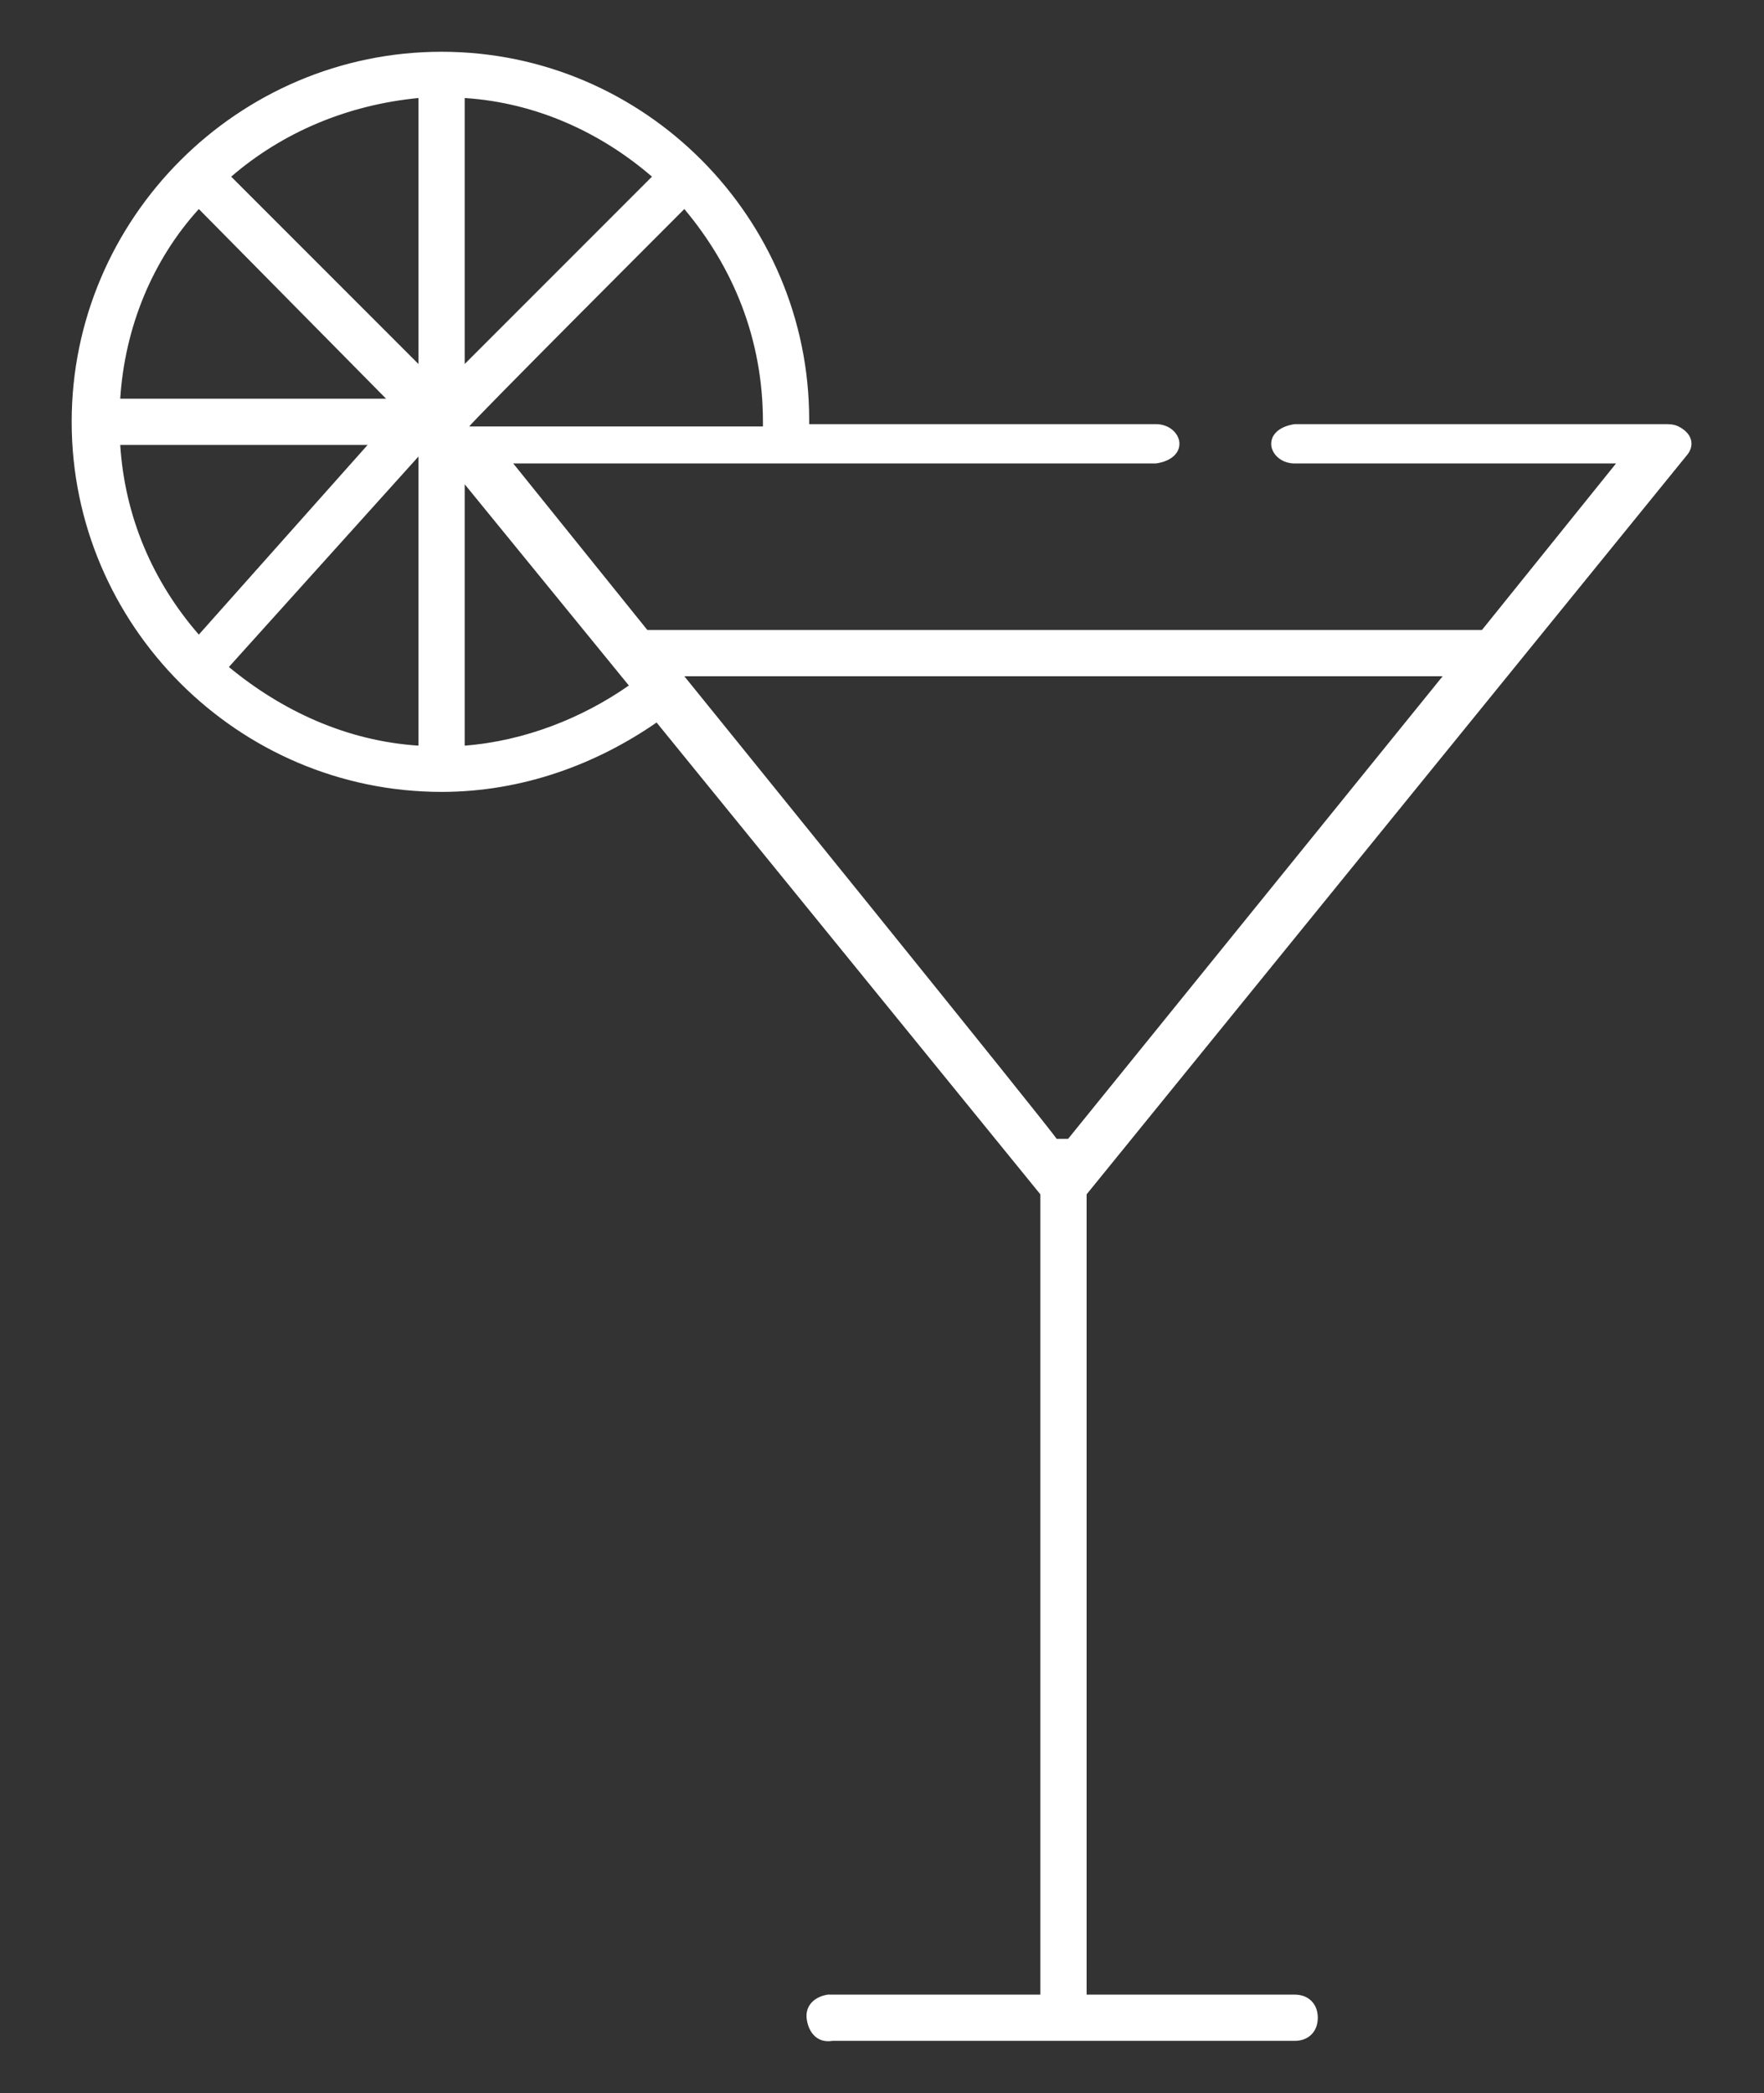
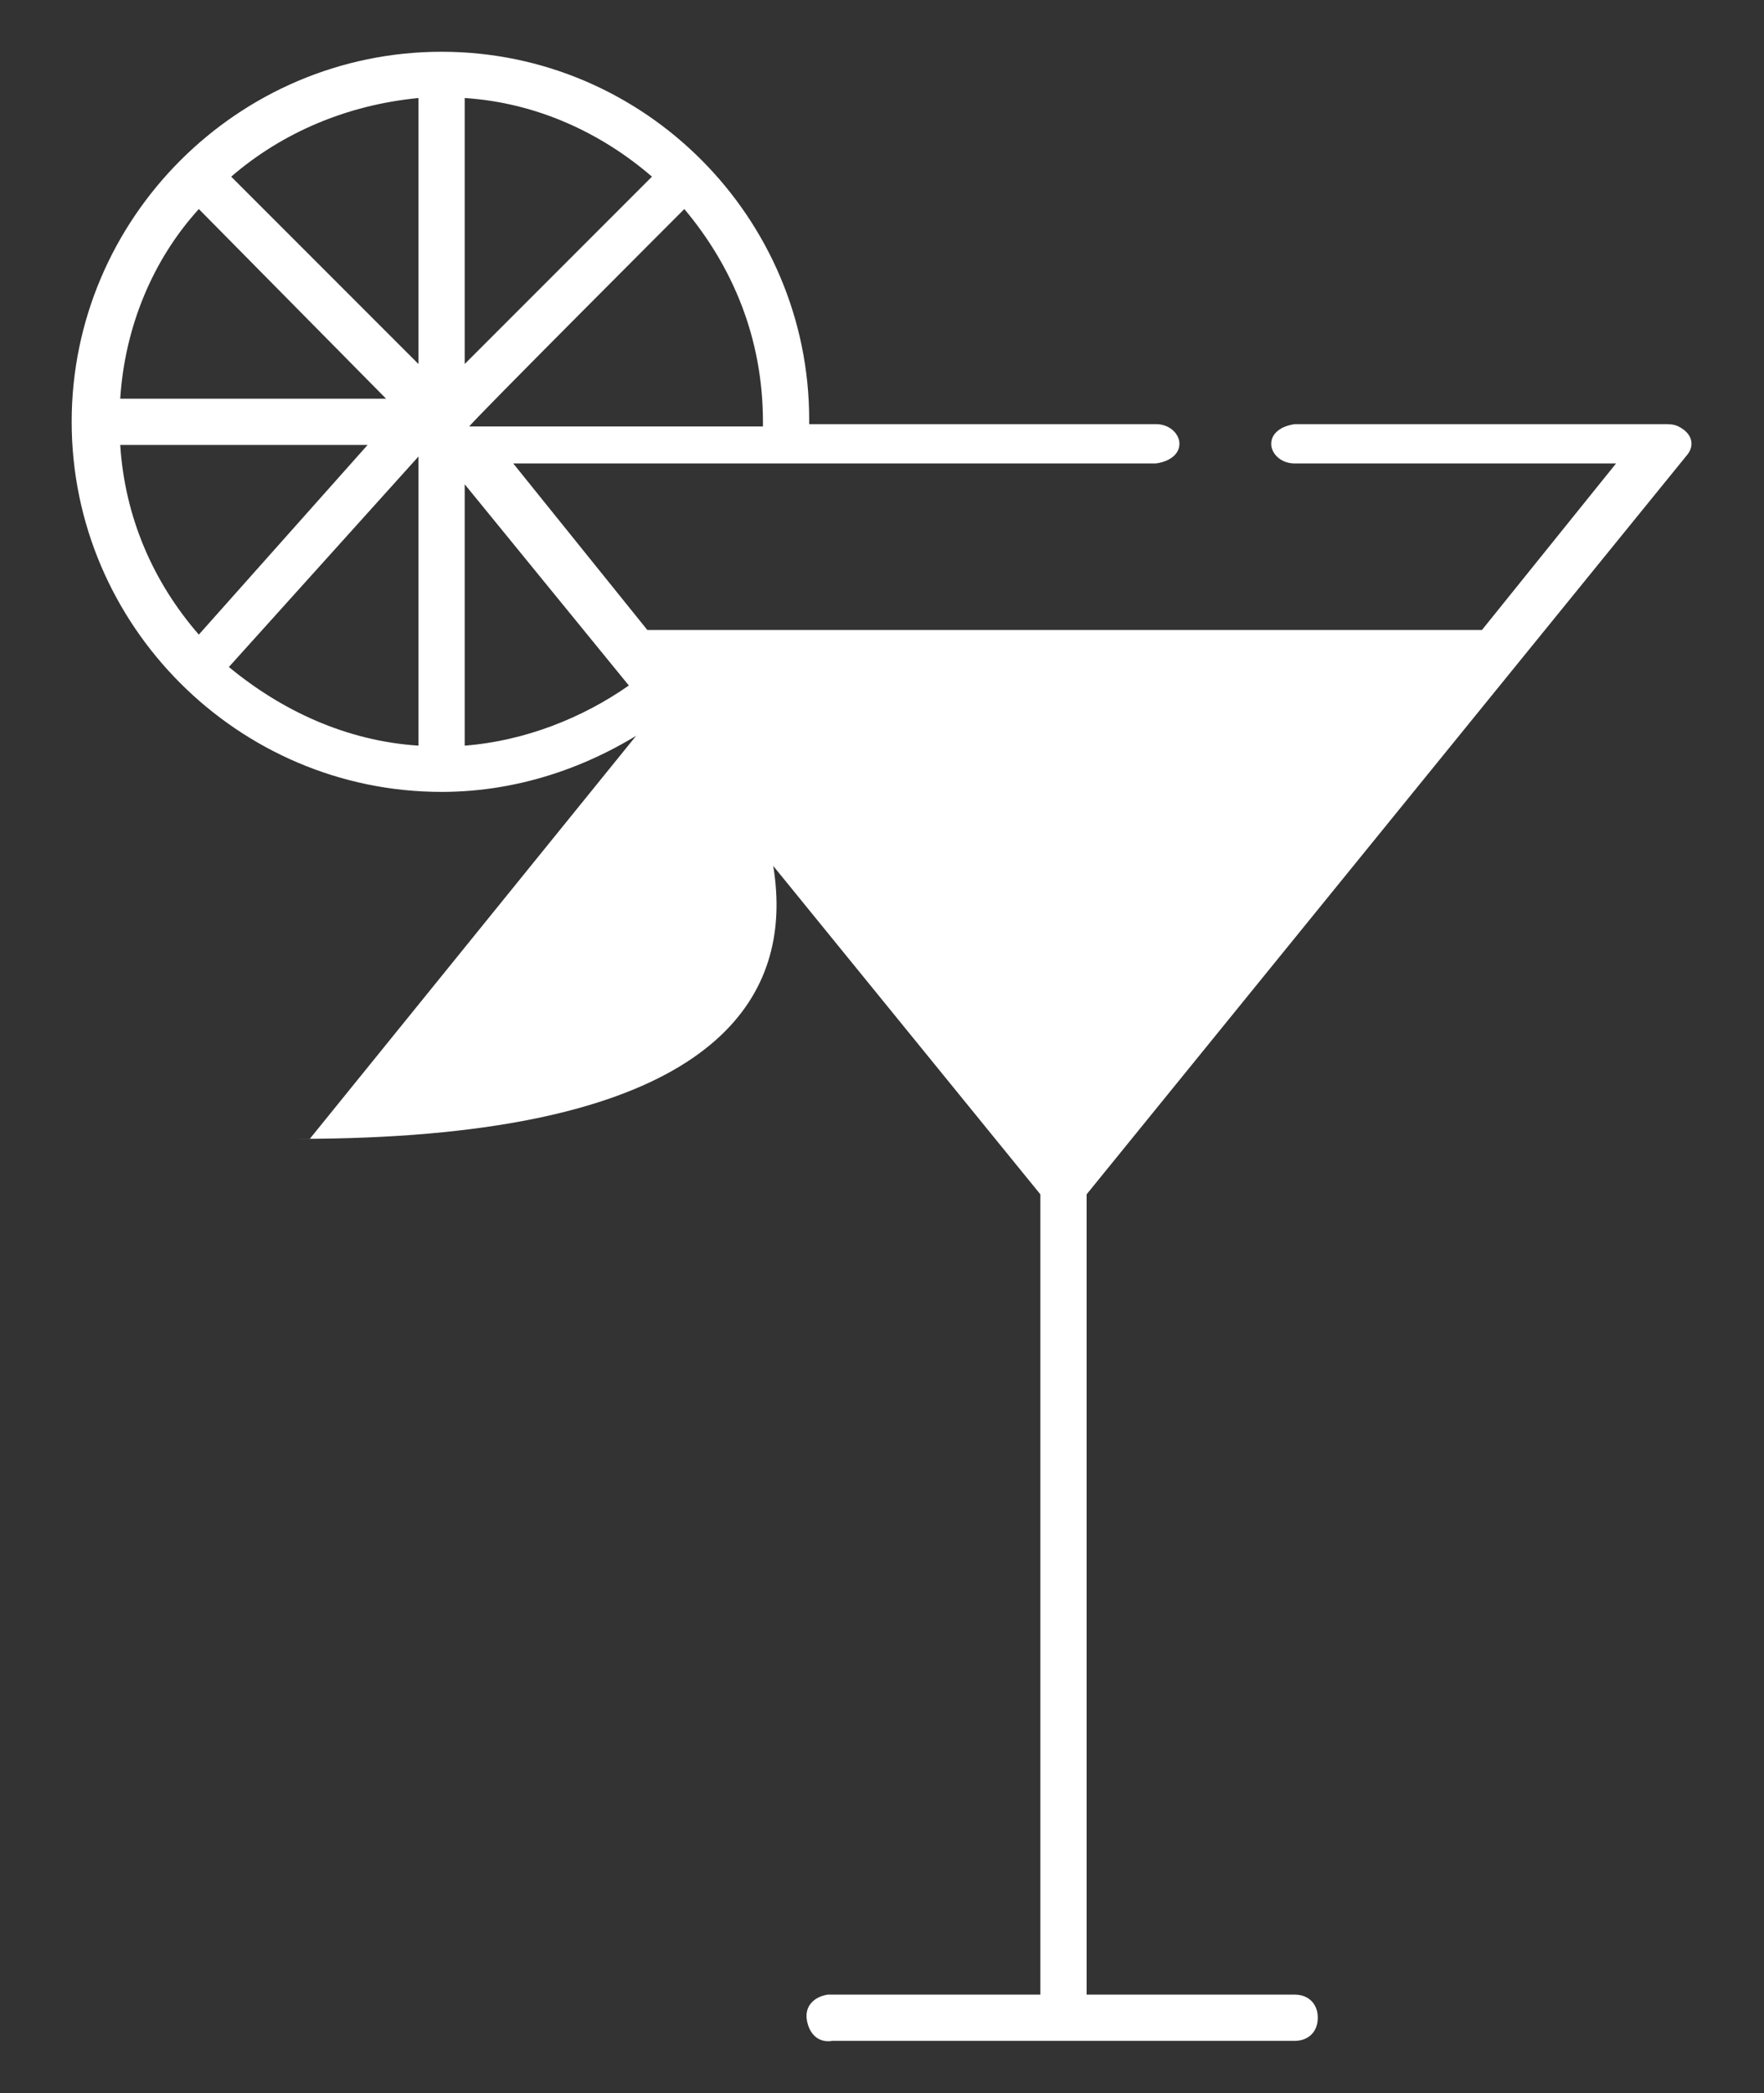
<svg xmlns="http://www.w3.org/2000/svg" id="Capa_1" x="0px" y="0px" viewBox="0 0 76.3 90.5" style="enable-background:new 0 0 76.3 90.5;" xml:space="preserve">
  <rect x="0" y="0" width="76.3" height="90.5" fill="#333333" stroke="none" />
  <style type="text/css">	.st0{fill:#FFFFFF;}</style>
  <g transform="translate(0,-952.362)">
-     <path class="st0" d="M19.1,954.6c-8.8,0-16,7.2-16,16s7.2,16,16,16c3.5,0,6.7-1.2,9.3-3L45,1004v34.6h-9c-0.1,0-0.1,0-0.2,0  c-0.6,0.1-1,0.5-0.9,1.1c0.1,0.6,0.5,1,1.1,0.9H56c0.6,0,1-0.4,1-1s-0.4-1-1-1c0,0,0,0,0,0h-9V1004l26-32c0.3-0.4,0.2-0.9-0.4-1.2  c-0.2-0.1-0.4-0.1-0.6-0.1h-16c-0.7,0.1-1.1,0.5-1,1c0.1,0.4,0.5,0.7,1,0.7h13.9l-5.8,7.2c0,0-0.1,0-0.1,0H28.1c0,0-0.1,0-0.1,0  l-5.8-7.2H50c0.7-0.1,1.1-0.5,1-1c-0.1-0.4-0.5-0.7-1-0.7H35c0-0.1,0-0.1,0-0.2C35,961.8,27.9,954.6,19.1,954.6z M18.1,956.6v11.5  L10,960C12.2,958.1,15,956.9,18.1,956.6z M20.1,956.6c3.1,0.2,5.9,1.5,8.1,3.4l-8.1,8.1V956.6z M8.6,961.4l8.1,8.2H5.2  C5.4,966.5,6.6,963.6,8.6,961.4z M29.6,961.4c2.1,2.5,3.4,5.6,3.4,9.2c0,0.1,0,0.1,0,0.2H20.3C20.3,970.7,29.6,961.4,29.6,961.4z   M5.2,971.6h10.7l-7.3,8.2C6.6,977.5,5.4,974.7,5.2,971.6z M18.1,972.1v12.5c-3.1-0.2-5.9-1.5-8.2-3.4L18.1,972.1z M20.1,973.3  l7.1,8.7c-2,1.4-4.5,2.4-7.1,2.6V973.3z M29.6,981.6h32.8l-16.2,20c-0.1,0-0.2,0-0.4,0c0,0-0.1,0-0.1,0  C45.8,1001.6,29.6,981.6,29.6,981.6z" />
+     <path class="st0" d="M19.1,954.6c-8.8,0-16,7.2-16,16s7.2,16,16,16c3.5,0,6.7-1.2,9.3-3L45,1004v34.6h-9c-0.1,0-0.1,0-0.2,0  c-0.6,0.1-1,0.5-0.9,1.1c0.1,0.6,0.5,1,1.1,0.9H56c0.6,0,1-0.4,1-1s-0.4-1-1-1c0,0,0,0,0,0h-9V1004l26-32c0.3-0.4,0.2-0.9-0.4-1.2  c-0.2-0.1-0.4-0.1-0.6-0.1h-16c-0.7,0.1-1.1,0.5-1,1c0.1,0.4,0.5,0.7,1,0.7h13.9l-5.8,7.2c0,0-0.1,0-0.1,0H28.1c0,0-0.1,0-0.1,0  l-5.8-7.2H50c0.7-0.1,1.1-0.5,1-1c-0.1-0.4-0.5-0.7-1-0.7H35c0-0.1,0-0.1,0-0.2C35,961.8,27.9,954.6,19.1,954.6z M18.1,956.6v11.5  L10,960C12.2,958.1,15,956.9,18.1,956.6z M20.1,956.6c3.1,0.2,5.9,1.5,8.1,3.4l-8.1,8.1V956.6z M8.6,961.4l8.1,8.2H5.2  C5.4,966.5,6.6,963.6,8.6,961.4z M29.6,961.4c2.1,2.5,3.4,5.6,3.4,9.2c0,0.1,0,0.1,0,0.2H20.3C20.3,970.7,29.6,961.4,29.6,961.4z   M5.2,971.6h10.7l-7.3,8.2C6.6,977.5,5.4,974.7,5.2,971.6z M18.1,972.1v12.5c-3.1-0.2-5.9-1.5-8.2-3.4L18.1,972.1z M20.1,973.3  l7.1,8.7c-2,1.4-4.5,2.4-7.1,2.6V973.3z M29.6,981.6l-16.2,20c-0.1,0-0.2,0-0.4,0c0,0-0.1,0-0.1,0  C45.8,1001.6,29.6,981.6,29.6,981.6z" />
  </g>
</svg>